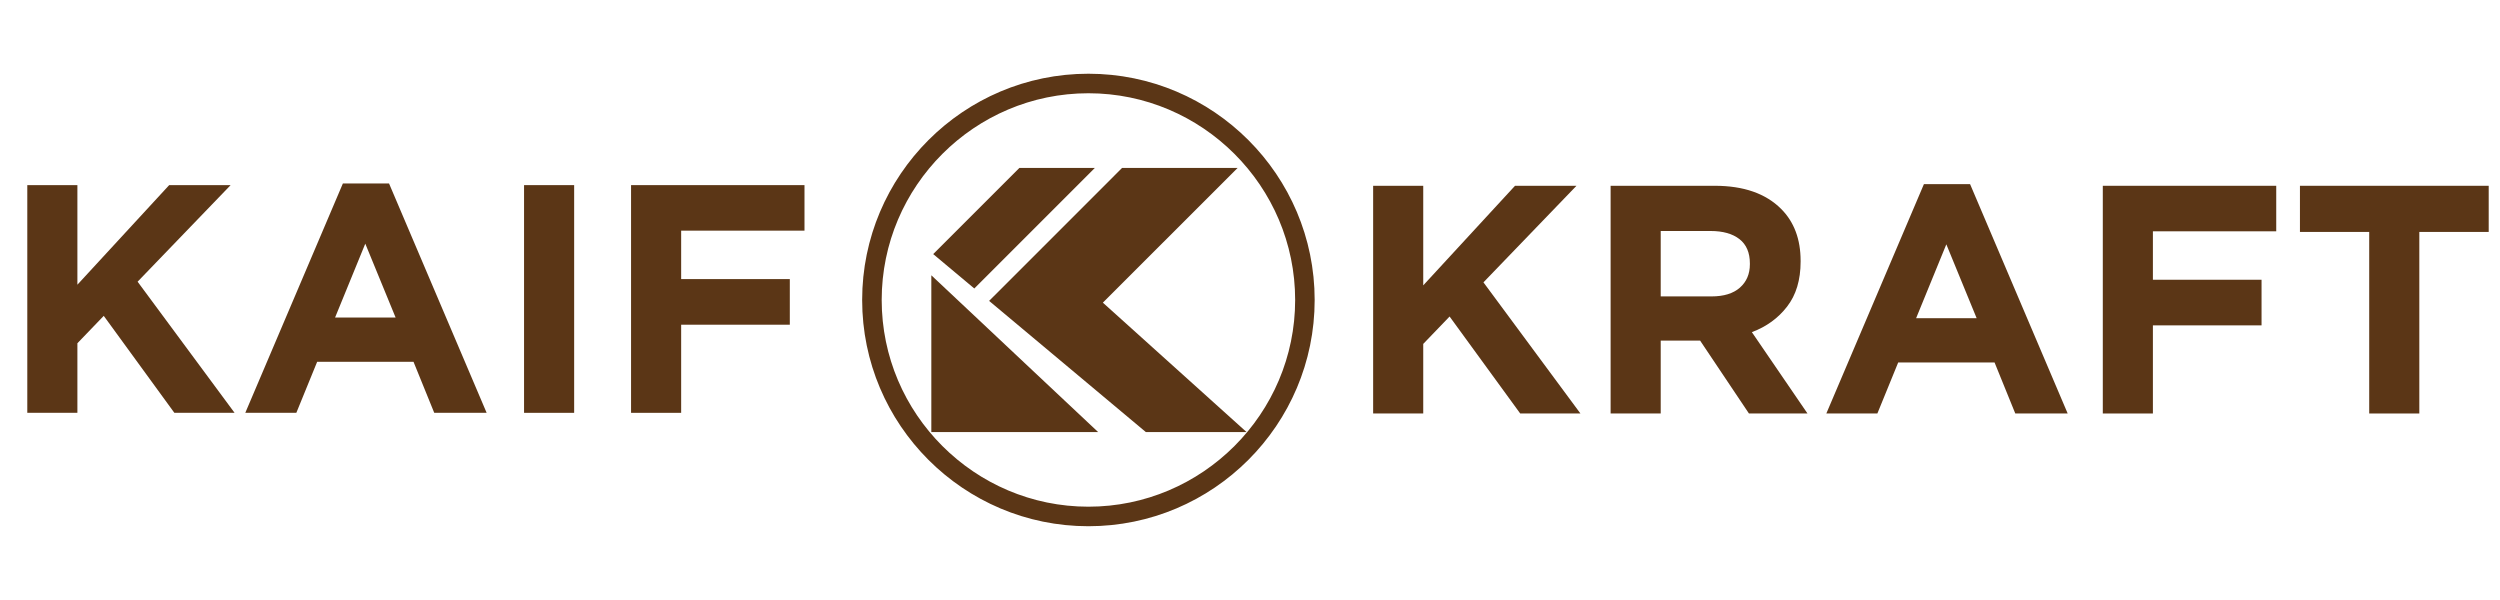
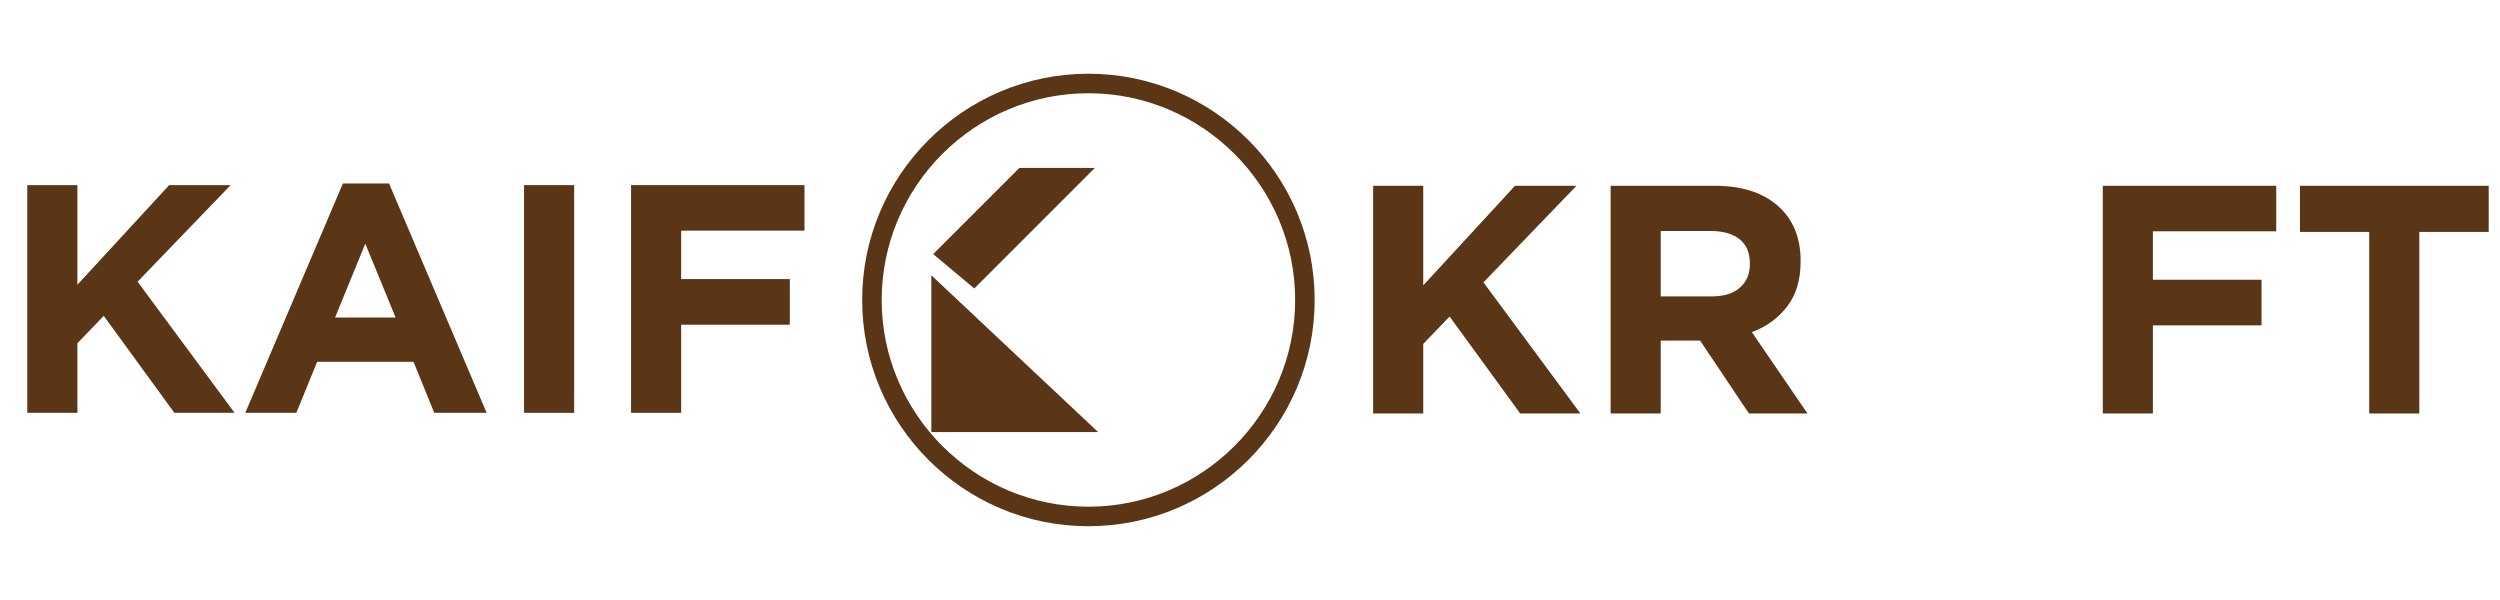
<svg xmlns="http://www.w3.org/2000/svg" width="500" zoomAndPan="magnify" viewBox="0 0 375 90" height="120" preserveAspectRatio="xMidYMid meet" version="1.0">
  <defs>
    <g />
    <clipPath id="e88246c91c">
      <path d="M 129.324 11.059 L 197.574 11.059 L 197.574 79 L 129.324 79 Z M 129.324 11.059" clip-rule="nonzero" />
    </clipPath>
    <clipPath id="b68a6df20f">
      <path d="M 139.699 41 L 165 41 L 165 64.93 L 139.699 64.93 Z M 139.699 41" clip-rule="nonzero" />
    </clipPath>
    <clipPath id="e95ed94c33">
-       <path d="M 148 25.18 L 186.949 25.18 L 186.949 64.93 L 148 64.93 Z M 148 25.18" clip-rule="nonzero" />
-     </clipPath>
+       </clipPath>
    <clipPath id="62efe7bb7b">
      <path d="M 139.699 25.18 L 165 25.18 L 165 44 L 139.699 44 Z M 139.699 25.18" clip-rule="nonzero" />
    </clipPath>
  </defs>
  <g clip-path="url(#e88246c91c)">
    <path fill="#5b3616" d="M 163.262 78.934 C 144.543 78.934 129.324 63.715 129.324 44.996 C 129.324 26.277 144.543 11.059 163.262 11.059 C 181.984 11.059 197.199 26.277 197.199 44.996 C 197.199 63.715 181.984 78.934 163.262 78.934 Z M 163.262 13.988 C 146.188 13.988 132.254 27.918 132.254 44.996 C 132.254 62.07 146.188 76.004 163.262 76.004 C 180.34 76.004 194.273 62.07 194.273 44.996 C 194.273 27.918 180.34 13.988 163.262 13.988 Z M 163.262 13.988" fill-opacity="1" fill-rule="nonzero" />
  </g>
  <g clip-path="url(#b68a6df20f)">
    <path fill="#5b3616" d="M 164.719 64.809 L 139.699 64.809 L 139.699 41.293 L 144.043 45.375 L 146.148 47.352 L 155.078 55.75 Z M 164.719 64.809" fill-opacity="1" fill-rule="nonzero" />
  </g>
  <g clip-path="url(#e95ed94c33)">
-     <path fill="#5b3616" d="M 186.984 64.809 L 171.875 64.809 L 157.801 53.027 L 148.367 45.133 L 156.312 37.191 L 168.312 25.188 L 185.645 25.188 L 165.43 45.398 Z M 186.984 64.809" fill-opacity="1" fill-rule="nonzero" />
-   </g>
+     </g>
  <g clip-path="url(#62efe7bb7b)">
    <path fill="#5b3616" d="M 164.23 25.188 L 146.145 43.273 L 139.98 38.113 L 152.91 25.188 Z M 164.23 25.188" fill-opacity="1" fill-rule="nonzero" />
  </g>
  <g fill="#5b3616" fill-opacity="1">
    <g transform="translate(0, 61.925)">
      <g>
        <path d="M 4.094 -34.156 L 11.609 -34.156 L 11.609 -19.219 L 25.375 -34.156 L 34.594 -34.156 L 20.641 -19.672 L 35.188 0 L 26.156 0 L 15.562 -14.547 L 11.609 -10.438 L 11.609 0 L 4.094 0 Z M 4.094 -34.156" />
      </g>
    </g>
  </g>
  <g fill="#5b3616" fill-opacity="1">
    <g transform="translate(35.621, 61.925)">
      <g>
        <path d="M 15.812 -34.406 L 22.734 -34.406 L 37.375 0 L 29.516 0 L 26.406 -7.656 L 11.953 -7.656 L 8.828 0 L 1.172 0 Z M 23.719 -14.297 L 19.172 -25.375 L 14.641 -14.297 Z M 23.719 -14.297" />
      </g>
    </g>
  </g>
  <g fill="#5b3616" fill-opacity="1">
    <g transform="translate(74.17, 61.925)">
      <g>
        <path d="M 4.438 -34.156 L 11.953 -34.156 L 11.953 0 L 4.438 0 Z M 4.438 -34.156" />
      </g>
    </g>
  </g>
  <g fill="#5b3616" fill-opacity="1">
    <g transform="translate(90.565, 61.925)">
      <g>
        <path d="M 4.094 -34.156 L 30.109 -34.156 L 30.109 -27.328 L 11.609 -27.328 L 11.609 -20.062 L 27.906 -20.062 L 27.906 -13.219 L 11.609 -13.219 L 11.609 0 L 4.094 0 Z M 4.094 -34.156" />
      </g>
    </g>
  </g>
  <g fill="#5b3616" fill-opacity="1">
    <g transform="translate(122.579, 61.925)">
      <g />
    </g>
  </g>
  <g fill="#5b3616" fill-opacity="1">
    <g transform="translate(201.877, 62.024)">
      <g>
        <path d="M 4.094 -34.156 L 11.609 -34.156 L 11.609 -19.219 L 25.375 -34.156 L 34.594 -34.156 L 20.641 -19.672 L 35.188 0 L 26.156 0 L 15.562 -14.547 L 11.609 -10.438 L 11.609 0 L 4.094 0 Z M 4.094 -34.156" />
      </g>
    </g>
  </g>
  <g fill="#5b3616" fill-opacity="1">
    <g transform="translate(237.498, 62.024)">
      <g>
        <path d="M 4.094 -34.156 L 19.719 -34.156 C 24.039 -34.156 27.359 -33 29.672 -30.688 C 31.617 -28.738 32.594 -26.141 32.594 -22.891 L 32.594 -22.781 C 32.594 -20.02 31.914 -17.77 30.562 -16.031 C 29.219 -14.289 27.457 -13.016 25.281 -12.203 L 33.625 0 L 24.844 0 L 17.516 -10.938 L 11.609 -10.938 L 11.609 0 L 4.094 0 Z M 19.219 -17.562 C 21.07 -17.562 22.492 -18 23.484 -18.875 C 24.484 -19.758 24.984 -20.93 24.984 -22.391 L 24.984 -22.5 C 24.984 -24.125 24.461 -25.344 23.422 -26.156 C 22.379 -26.969 20.93 -27.375 19.078 -27.375 L 11.609 -27.375 L 11.609 -17.562 Z M 19.219 -17.562" />
      </g>
    </g>
  </g>
  <g fill="#5b3616" fill-opacity="1">
    <g transform="translate(272.777, 62.024)">
      <g>
-         <path d="M 15.812 -34.406 L 22.734 -34.406 L 37.375 0 L 29.516 0 L 26.406 -7.656 L 11.953 -7.656 L 8.828 0 L 1.172 0 Z M 23.719 -14.297 L 19.172 -25.375 L 14.641 -14.297 Z M 23.719 -14.297" />
-       </g>
+         </g>
    </g>
  </g>
  <g fill="#5b3616" fill-opacity="1">
    <g transform="translate(311.326, 62.024)">
      <g>
        <path d="M 4.094 -34.156 L 30.109 -34.156 L 30.109 -27.328 L 11.609 -27.328 L 11.609 -20.062 L 27.906 -20.062 L 27.906 -13.219 L 11.609 -13.219 L 11.609 0 L 4.094 0 Z M 4.094 -34.156" />
      </g>
    </g>
  </g>
  <g fill="#5b3616" fill-opacity="1">
    <g transform="translate(343.336, 62.024)">
      <g>
        <path d="M 12.047 -27.234 L 1.656 -27.234 L 1.656 -34.156 L 29.969 -34.156 L 29.969 -27.234 L 19.562 -27.234 L 19.562 0 L 12.047 0 Z M 12.047 -27.234" />
      </g>
    </g>
  </g>
</svg>